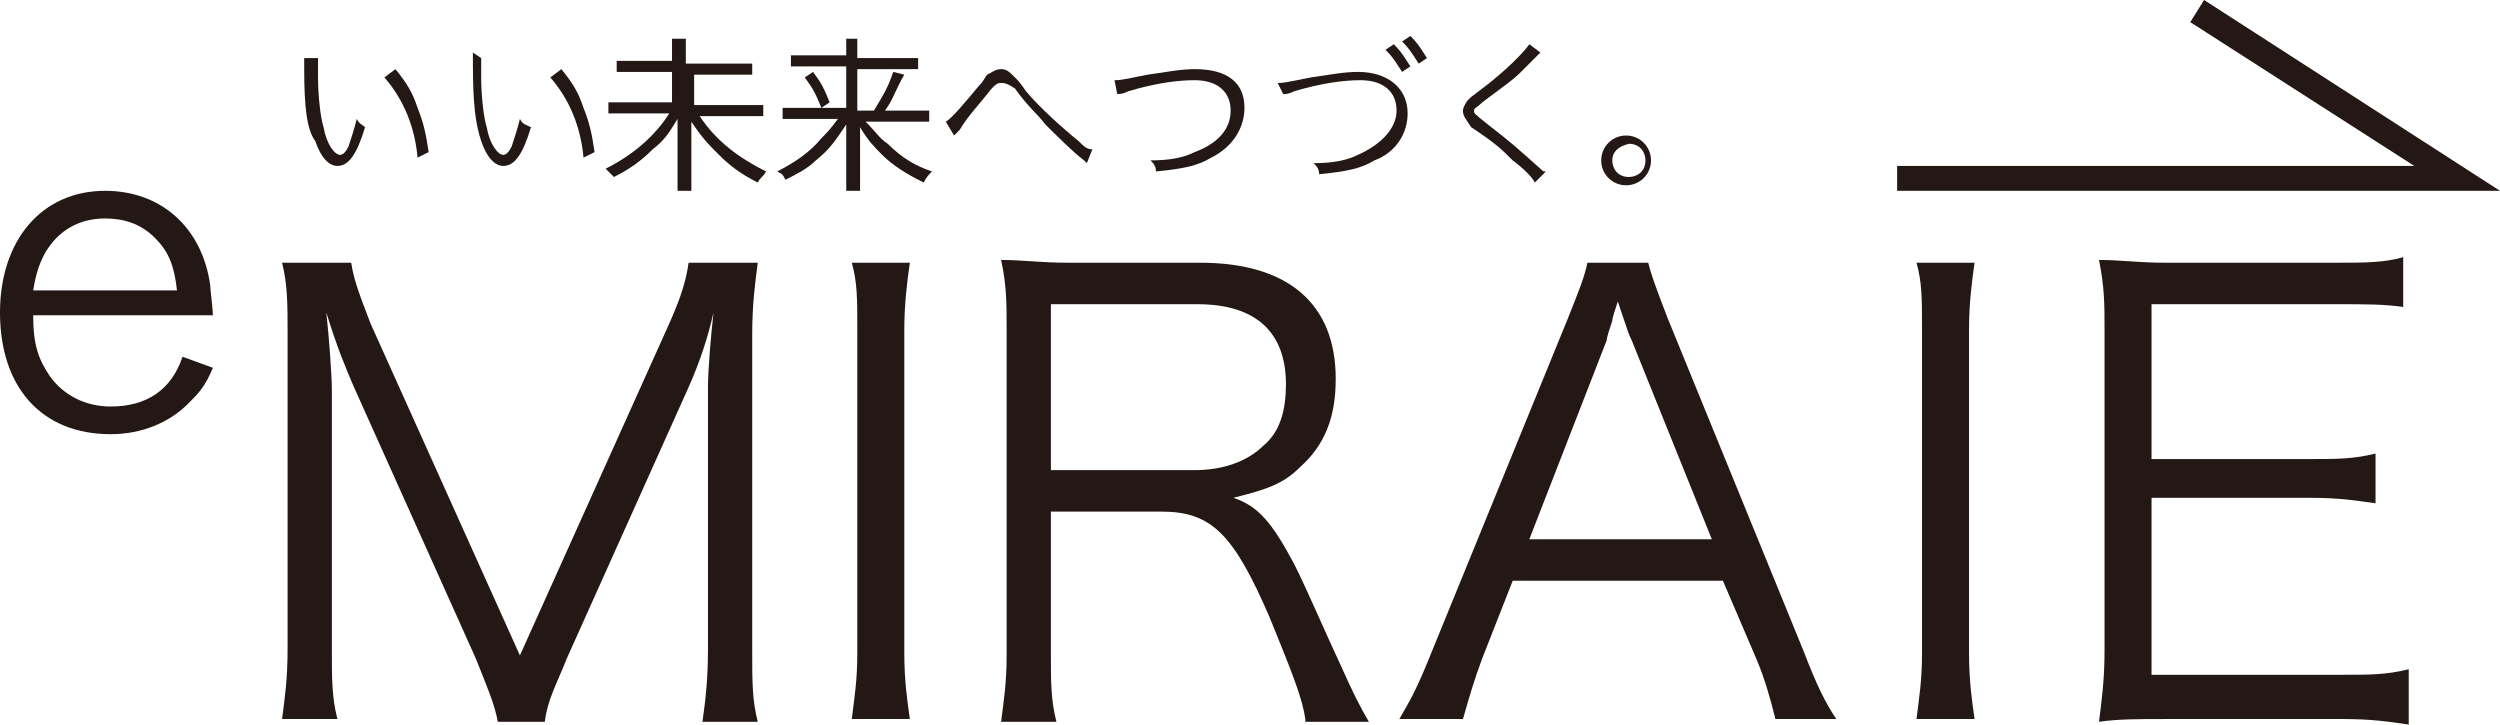
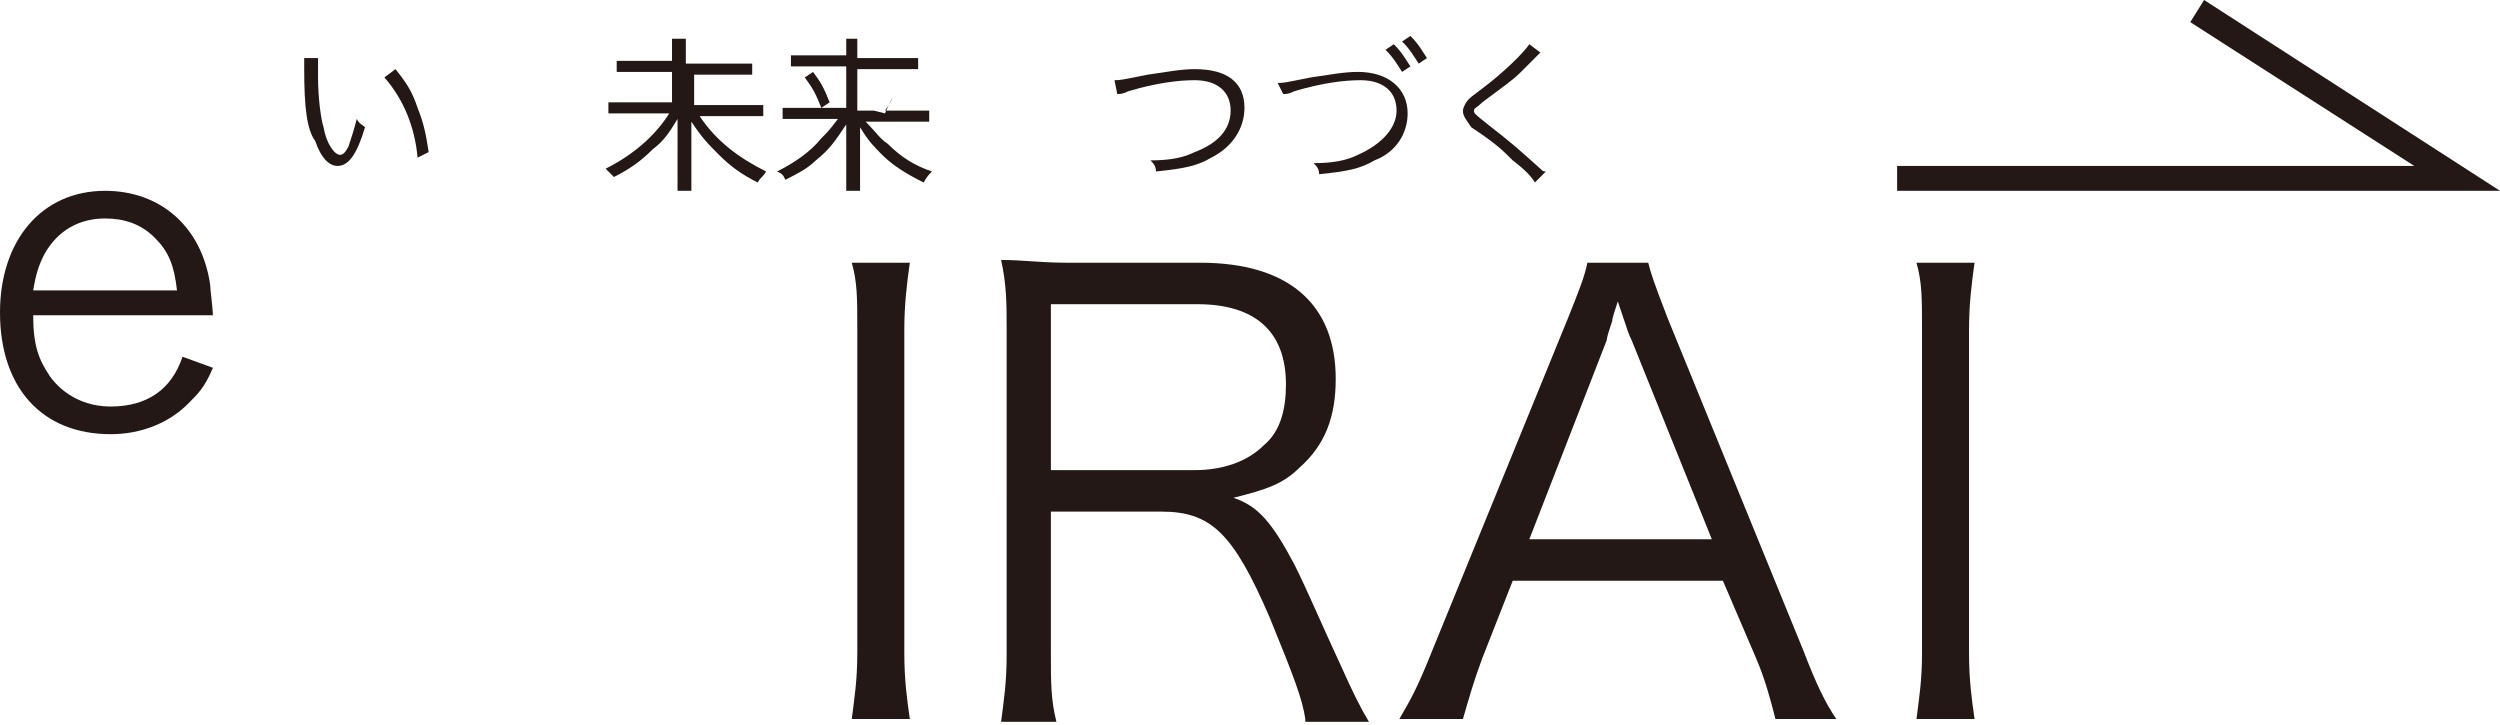
<svg xmlns="http://www.w3.org/2000/svg" version="1.1" id="レイヤー_1" x="0px" y="0px" width="90.4px" height="26.2px" viewBox="0 0 90.4 26.2" style="enable-background:new 0 0 90.4 26.2;" xml:space="preserve">
  <style type="text/css">
	.st0{fill:#231815;}
</style>
  <g>
-     <path class="st0" d="M12.8,14c-0.3-0.7-0.6-1.4-1-2.7c0.1,0.9,0.2,2.3,0.2,2.8v9.3c0,1.2,0,1.8,0.2,2.6h-2c0.1-0.8,0.2-1.4,0.2-2.6   V12.1c0-1.1,0-1.8-0.2-2.6h2.5c0.1,0.7,0.4,1.4,0.7,2.2l5.4,12l5.4-12c0.4-0.9,0.6-1.5,0.7-2.2h2.5c-0.1,0.8-0.2,1.5-0.2,2.6v11.4   c0,1.2,0,1.8,0.2,2.6h-2c0.1-0.7,0.2-1.5,0.2-2.6V14c0-0.6,0.1-1.8,0.2-2.7c-0.2,0.9-0.5,1.8-0.9,2.7l-4.4,9.8   c-0.4,1-0.7,1.5-0.8,2.3H18c-0.1-0.6-0.4-1.3-0.8-2.3L12.8,14z" />
    <path class="st0" d="M32.9,9.5c-0.1,0.7-0.2,1.5-0.2,2.4v11.7c0,1,0.1,1.7,0.2,2.4h-2.1c0.1-0.8,0.2-1.4,0.2-2.4V11.9   c0-1.1,0-1.7-0.2-2.4H32.9z" />
    <path class="st0" d="M47.2,26c-0.1-0.7-0.4-1.5-1.3-3.7c-1.3-3-2.1-3.8-3.9-3.8h-4v5.1c0,1.1,0,1.7,0.2,2.5h-2   c0.1-0.8,0.2-1.4,0.2-2.4V11.9c0-0.9,0-1.6-0.2-2.5c0.8,0,1.4,0.1,2.4,0.1h4.8c3.2,0,4.9,1.5,4.9,4.2c0,1.4-0.4,2.4-1.3,3.2   c-0.6,0.6-1.2,0.8-2.4,1.1c0.9,0.3,1.4,0.9,2.2,2.4c0.5,1,1,2.2,1.7,3.7c0.4,0.9,0.7,1.5,1,2H47.2z M43.2,17c1,0,1.9-0.3,2.5-0.9   c0.6-0.5,0.8-1.3,0.8-2.2c0-1.9-1.1-2.9-3.2-2.9h-5.3v6H43.2z" />
    <path class="st0" d="M64.2,26c-0.2-0.8-0.4-1.5-0.7-2.2L62.3,21h-7.6l-1.1,2.8c-0.3,0.8-0.5,1.5-0.7,2.2h-2.3   c0.4-0.7,0.6-1,1.2-2.5l4.9-12c0.4-1,0.6-1.5,0.7-2h2.2c0.1,0.4,0.2,0.7,0.7,2l4.9,12c0.5,1.3,0.8,1.9,1.2,2.5H64.2z M59,12.3   c-0.1-0.2-0.1-0.2-0.5-1.4c-0.1,0.3-0.2,0.6-0.2,0.7c-0.1,0.3-0.2,0.6-0.2,0.7l-2.8,7.2h6.6L59,12.3z" />
    <path class="st0" d="M71.4,9.5c-0.1,0.7-0.2,1.5-0.2,2.4v11.7c0,1,0.1,1.7,0.2,2.4h-2.1c0.1-0.8,0.2-1.4,0.2-2.4V11.9   c0-1.1,0-1.7-0.2-2.4H71.4z" />
-     <path class="st0" d="M87.1,26.2c-0.7-0.1-1.3-0.2-2.4-0.2h-6.4c-1,0-1.7,0-2.4,0.1c0.1-0.8,0.2-1.5,0.2-2.6V11.9   c0-0.9,0-1.5-0.2-2.5c0.8,0,1.4,0.1,2.4,0.1h6.2c1,0,1.7,0,2.4-0.2v1.8C86.2,11,85.6,11,84.5,11h-6.7v5.6h5.7c1,0,1.6,0,2.4-0.2   v1.8c-0.7-0.1-1.3-0.2-2.4-0.2h-5.7v6.4h6.9c1,0,1.6,0,2.4-0.2V26.2z" />
    <g>
      <path class="st0" d="M11.5,2.1c0,0.2,0,0.4,0,0.7c0,0.7,0.1,1.5,0.2,1.8c0.1,0.6,0.4,1,0.6,1c0.1,0,0.2-0.1,0.3-0.3    c0.1-0.3,0.2-0.6,0.3-1c0.1,0.2,0.2,0.2,0.3,0.3c-0.3,1-0.6,1.4-1,1.4c-0.3,0-0.6-0.3-0.8-0.9C11.1,4.7,11,3.9,11,2.5    c0-0.2,0-0.2,0-0.4L11.5,2.1z M14.3,2.5c0.4,0.5,0.6,0.8,0.8,1.4c0.2,0.5,0.3,0.9,0.4,1.6l-0.4,0.2c-0.1-1.1-0.5-2.1-1.2-2.9    L14.3,2.5z" />
-       <path class="st0" d="M17.4,2.1c0,0.2,0,0.4,0,0.7c0,0.7,0.1,1.5,0.2,1.8c0.1,0.6,0.4,1,0.6,1c0.1,0,0.2-0.1,0.3-0.3    c0.1-0.3,0.2-0.6,0.3-1c0.1,0.2,0.2,0.2,0.4,0.3c-0.3,1-0.6,1.4-1,1.4c-0.3,0-0.6-0.3-0.8-0.9c-0.2-0.6-0.3-1.3-0.3-2.8    c0-0.2,0-0.2,0-0.4L17.4,2.1z M20.3,2.5c0.4,0.5,0.6,0.8,0.8,1.4c0.2,0.5,0.3,0.9,0.4,1.6l-0.4,0.2c-0.1-1.1-0.5-2.1-1.2-2.9    L20.3,2.5z" />
      <path class="st0" d="M26.5,2.3c0.3,0,0.5,0,0.7,0v0.4c-0.2,0-0.4,0-0.7,0h-1.4v1.1h1.8c0.3,0,0.5,0,0.7,0v0.4c-0.2,0-0.4,0-0.7,0    h-1.6c0.6,0.9,1.4,1.5,2.4,2c-0.1,0.2-0.2,0.2-0.3,0.4c-0.6-0.3-1-0.6-1.4-1c-0.4-0.4-0.6-0.6-1-1.2c0,0.3,0,0.5,0,0.6v1.3    c0,0.2,0,0.4,0,0.6h-0.5c0-0.2,0-0.3,0-0.6V4.9c0-0.2,0-0.3,0-0.6c-0.3,0.5-0.5,0.8-0.9,1.1c-0.4,0.4-0.8,0.7-1.4,1    c-0.1-0.1-0.2-0.2-0.3-0.3c1-0.5,1.8-1.2,2.3-2h-1.5c-0.2,0-0.4,0-0.7,0V3.7c0.2,0,0.4,0,0.7,0h1.6V2.6h-1.3c-0.2,0-0.4,0-0.7,0    V2.2c0.2,0,0.4,0,0.7,0h1.3V1.9c0-0.2,0-0.3,0-0.5h0.5c0,0.1,0,0.2,0,0.5v0.4H26.5z" />
-       <path class="st0" d="M31.6,4c0.3-0.5,0.5-0.8,0.7-1.4l0.4,0.1C32.4,3.2,32.3,3.6,32,4h0.9c0.3,0,0.5,0,0.7,0v0.4    c-0.2,0-0.4,0-0.7,0h-1.6c0.4,0.4,0.5,0.6,0.8,0.8c0.5,0.5,1,0.8,1.6,1c-0.1,0.1-0.2,0.2-0.3,0.4c-0.6-0.3-1.1-0.6-1.5-1    c-0.3-0.3-0.5-0.5-0.8-1c0,0.3,0,0.5,0,0.6v1.1c0,0.2,0,0.4,0,0.6h-0.5c0-0.2,0-0.3,0-0.6V5.1c0-0.2,0-0.3,0-0.6    c-0.4,0.6-0.6,0.9-1.1,1.3c-0.3,0.3-0.7,0.5-1.1,0.7c-0.1-0.2-0.1-0.2-0.3-0.3c0.6-0.3,1.2-0.7,1.6-1.2c0.2-0.2,0.3-0.3,0.6-0.7    H29c-0.2,0-0.4,0-0.7,0V3.9c0.2,0,0.4,0,0.6,0h1.7V2.4h-1.4c-0.2,0-0.4,0-0.6,0V2c0.2,0,0.4,0,0.6,0h1.4V1.9c0-0.2,0-0.3,0-0.5    h0.4c0,0.1,0,0.3,0,0.5v0.2h1.5c0.3,0,0.5,0,0.7,0v0.4c-0.2,0-0.4,0-0.6,0H31V4H31.6z M29.4,2.6C29.7,3,29.8,3.2,30,3.7l-0.3,0.2    c-0.2-0.5-0.3-0.7-0.6-1.1L29.4,2.6z" />
-       <path class="st0" d="M34.2,4.4c0.2-0.1,0.7-0.7,1.2-1.3c0.2-0.2,0.2-0.3,0.3-0.4c0.2-0.1,0.3-0.2,0.5-0.2c0.2,0,0.3,0.1,0.5,0.3    c0.1,0.1,0.2,0.2,0.4,0.5c0.5,0.6,1.4,1.4,1.9,1.8c0.2,0.2,0.3,0.3,0.5,0.3l-0.2,0.5c-0.1-0.1-0.1-0.1-0.1-0.1    c-0.4-0.3-1-0.9-1.4-1.3c-0.3-0.4-0.6-0.6-1.1-1.3C36.4,3,36.3,3,36.2,3c-0.1,0-0.2,0-0.5,0.4c-0.4,0.5-0.7,0.8-1,1.3    c-0.1,0.1-0.1,0.1-0.2,0.2L34.2,4.4z" />
+       <path class="st0" d="M31.6,4l0.4,0.1C32.4,3.2,32.3,3.6,32,4h0.9c0.3,0,0.5,0,0.7,0v0.4    c-0.2,0-0.4,0-0.7,0h-1.6c0.4,0.4,0.5,0.6,0.8,0.8c0.5,0.5,1,0.8,1.6,1c-0.1,0.1-0.2,0.2-0.3,0.4c-0.6-0.3-1.1-0.6-1.5-1    c-0.3-0.3-0.5-0.5-0.8-1c0,0.3,0,0.5,0,0.6v1.1c0,0.2,0,0.4,0,0.6h-0.5c0-0.2,0-0.3,0-0.6V5.1c0-0.2,0-0.3,0-0.6    c-0.4,0.6-0.6,0.9-1.1,1.3c-0.3,0.3-0.7,0.5-1.1,0.7c-0.1-0.2-0.1-0.2-0.3-0.3c0.6-0.3,1.2-0.7,1.6-1.2c0.2-0.2,0.3-0.3,0.6-0.7    H29c-0.2,0-0.4,0-0.7,0V3.9c0.2,0,0.4,0,0.6,0h1.7V2.4h-1.4c-0.2,0-0.4,0-0.6,0V2c0.2,0,0.4,0,0.6,0h1.4V1.9c0-0.2,0-0.3,0-0.5    h0.4c0,0.1,0,0.3,0,0.5v0.2h1.5c0.3,0,0.5,0,0.7,0v0.4c-0.2,0-0.4,0-0.6,0H31V4H31.6z M29.4,2.6C29.7,3,29.8,3.2,30,3.7l-0.3,0.2    c-0.2-0.5-0.3-0.7-0.6-1.1L29.4,2.6z" />
      <path class="st0" d="M40.3,2.9c0.2,0,0.2,0,1.2-0.2c0.7-0.1,1.2-0.2,1.7-0.2C44.4,2.5,45,3,45,3.9c0,0.7-0.4,1.4-1.2,1.8    c-0.5,0.3-1,0.4-2,0.5c0-0.2-0.1-0.3-0.2-0.4c0.7,0,1.2-0.1,1.6-0.3c0.8-0.3,1.3-0.8,1.3-1.5c0-0.7-0.5-1.1-1.3-1.1    c-0.6,0-1.4,0.1-2.4,0.4c-0.2,0.1-0.3,0.1-0.4,0.1L40.3,2.9z" />
      <path class="st0" d="M46.2,3c0.2,0,0.2,0,1.2-0.2c0.7-0.1,1.2-0.2,1.7-0.2c1.1,0,1.8,0.6,1.8,1.5c0,0.7-0.4,1.4-1.2,1.7    c-0.5,0.3-1,0.4-2,0.5c0-0.2-0.1-0.3-0.2-0.4c0.7,0,1.2-0.1,1.6-0.3C50,5.2,50.5,4.6,50.5,4c0-0.7-0.5-1.1-1.3-1.1    c-0.6,0-1.4,0.1-2.4,0.4c-0.2,0.1-0.3,0.1-0.4,0.1L46.2,3z M50.4,1.6c0.3,0.3,0.4,0.5,0.6,0.8l-0.3,0.2c-0.2-0.3-0.3-0.5-0.6-0.8    L50.4,1.6z M51,1.3c0.3,0.3,0.4,0.5,0.6,0.8l-0.3,0.2c-0.2-0.3-0.3-0.5-0.6-0.8L51,1.3z" />
      <path class="st0" d="M55.7,1.9C55.7,1.9,55.6,2,55,2.6c-0.3,0.3-0.6,0.5-1.4,1.1c-0.2,0.2-0.3,0.2-0.3,0.3c0,0.1,0,0.1,0.5,0.5    c0.9,0.7,1,0.8,1.9,1.6c0.1,0.1,0.1,0.1,0.2,0.1l-0.4,0.4c-0.1-0.2-0.4-0.5-0.8-0.8c-0.4-0.4-0.6-0.6-1.5-1.2    C53,4.3,52.9,4.2,52.9,4c0-0.1,0.1-0.3,0.2-0.4c0.1-0.1,0.1-0.1,0.5-0.4c0.8-0.6,1.5-1.3,1.7-1.6L55.7,1.9z" />
-       <path class="st0" d="M59.7,5.8c0,0.5-0.4,0.9-0.9,0.9c-0.5,0-0.9-0.4-0.9-0.9c0-0.5,0.4-0.9,0.9-0.9C59.3,4.9,59.7,5.3,59.7,5.8z     M58.3,5.8c0,0.3,0.2,0.6,0.6,0.6c0.3,0,0.6-0.2,0.6-0.6c0-0.3-0.2-0.6-0.6-0.6C58.5,5.3,58.3,5.5,58.3,5.8z" />
    </g>
    <polygon class="st0" points="90.4,6.9 68.6,6.9 68.6,6 87.3,6 79.2,0.8 79.7,0  " />
    <path class="st0" d="M1.2,10.5c0.1-0.6,0.2-0.9,0.4-1.3c0.5-0.9,1.3-1.3,2.2-1.3c0.7,0,1.3,0.2,1.8,0.7c0.5,0.5,0.7,1,0.8,1.9H1.2z    M7.7,11.5c0-0.4-0.1-1-0.1-1.2C7.3,8.2,5.8,6.9,3.8,6.9C1.5,6.9,0,8.7,0,11.3c0,2.7,1.5,4.4,4,4.4c1.1,0,2.1-0.4,2.8-1.1   c0.4-0.4,0.6-0.6,0.9-1.3l-1.1-0.4c-0.4,1.2-1.3,1.8-2.6,1.8c-0.9,0-1.7-0.4-2.2-1.1c-0.4-0.6-0.6-1.1-0.6-2.2H7.7z" />
  </g>
</svg>